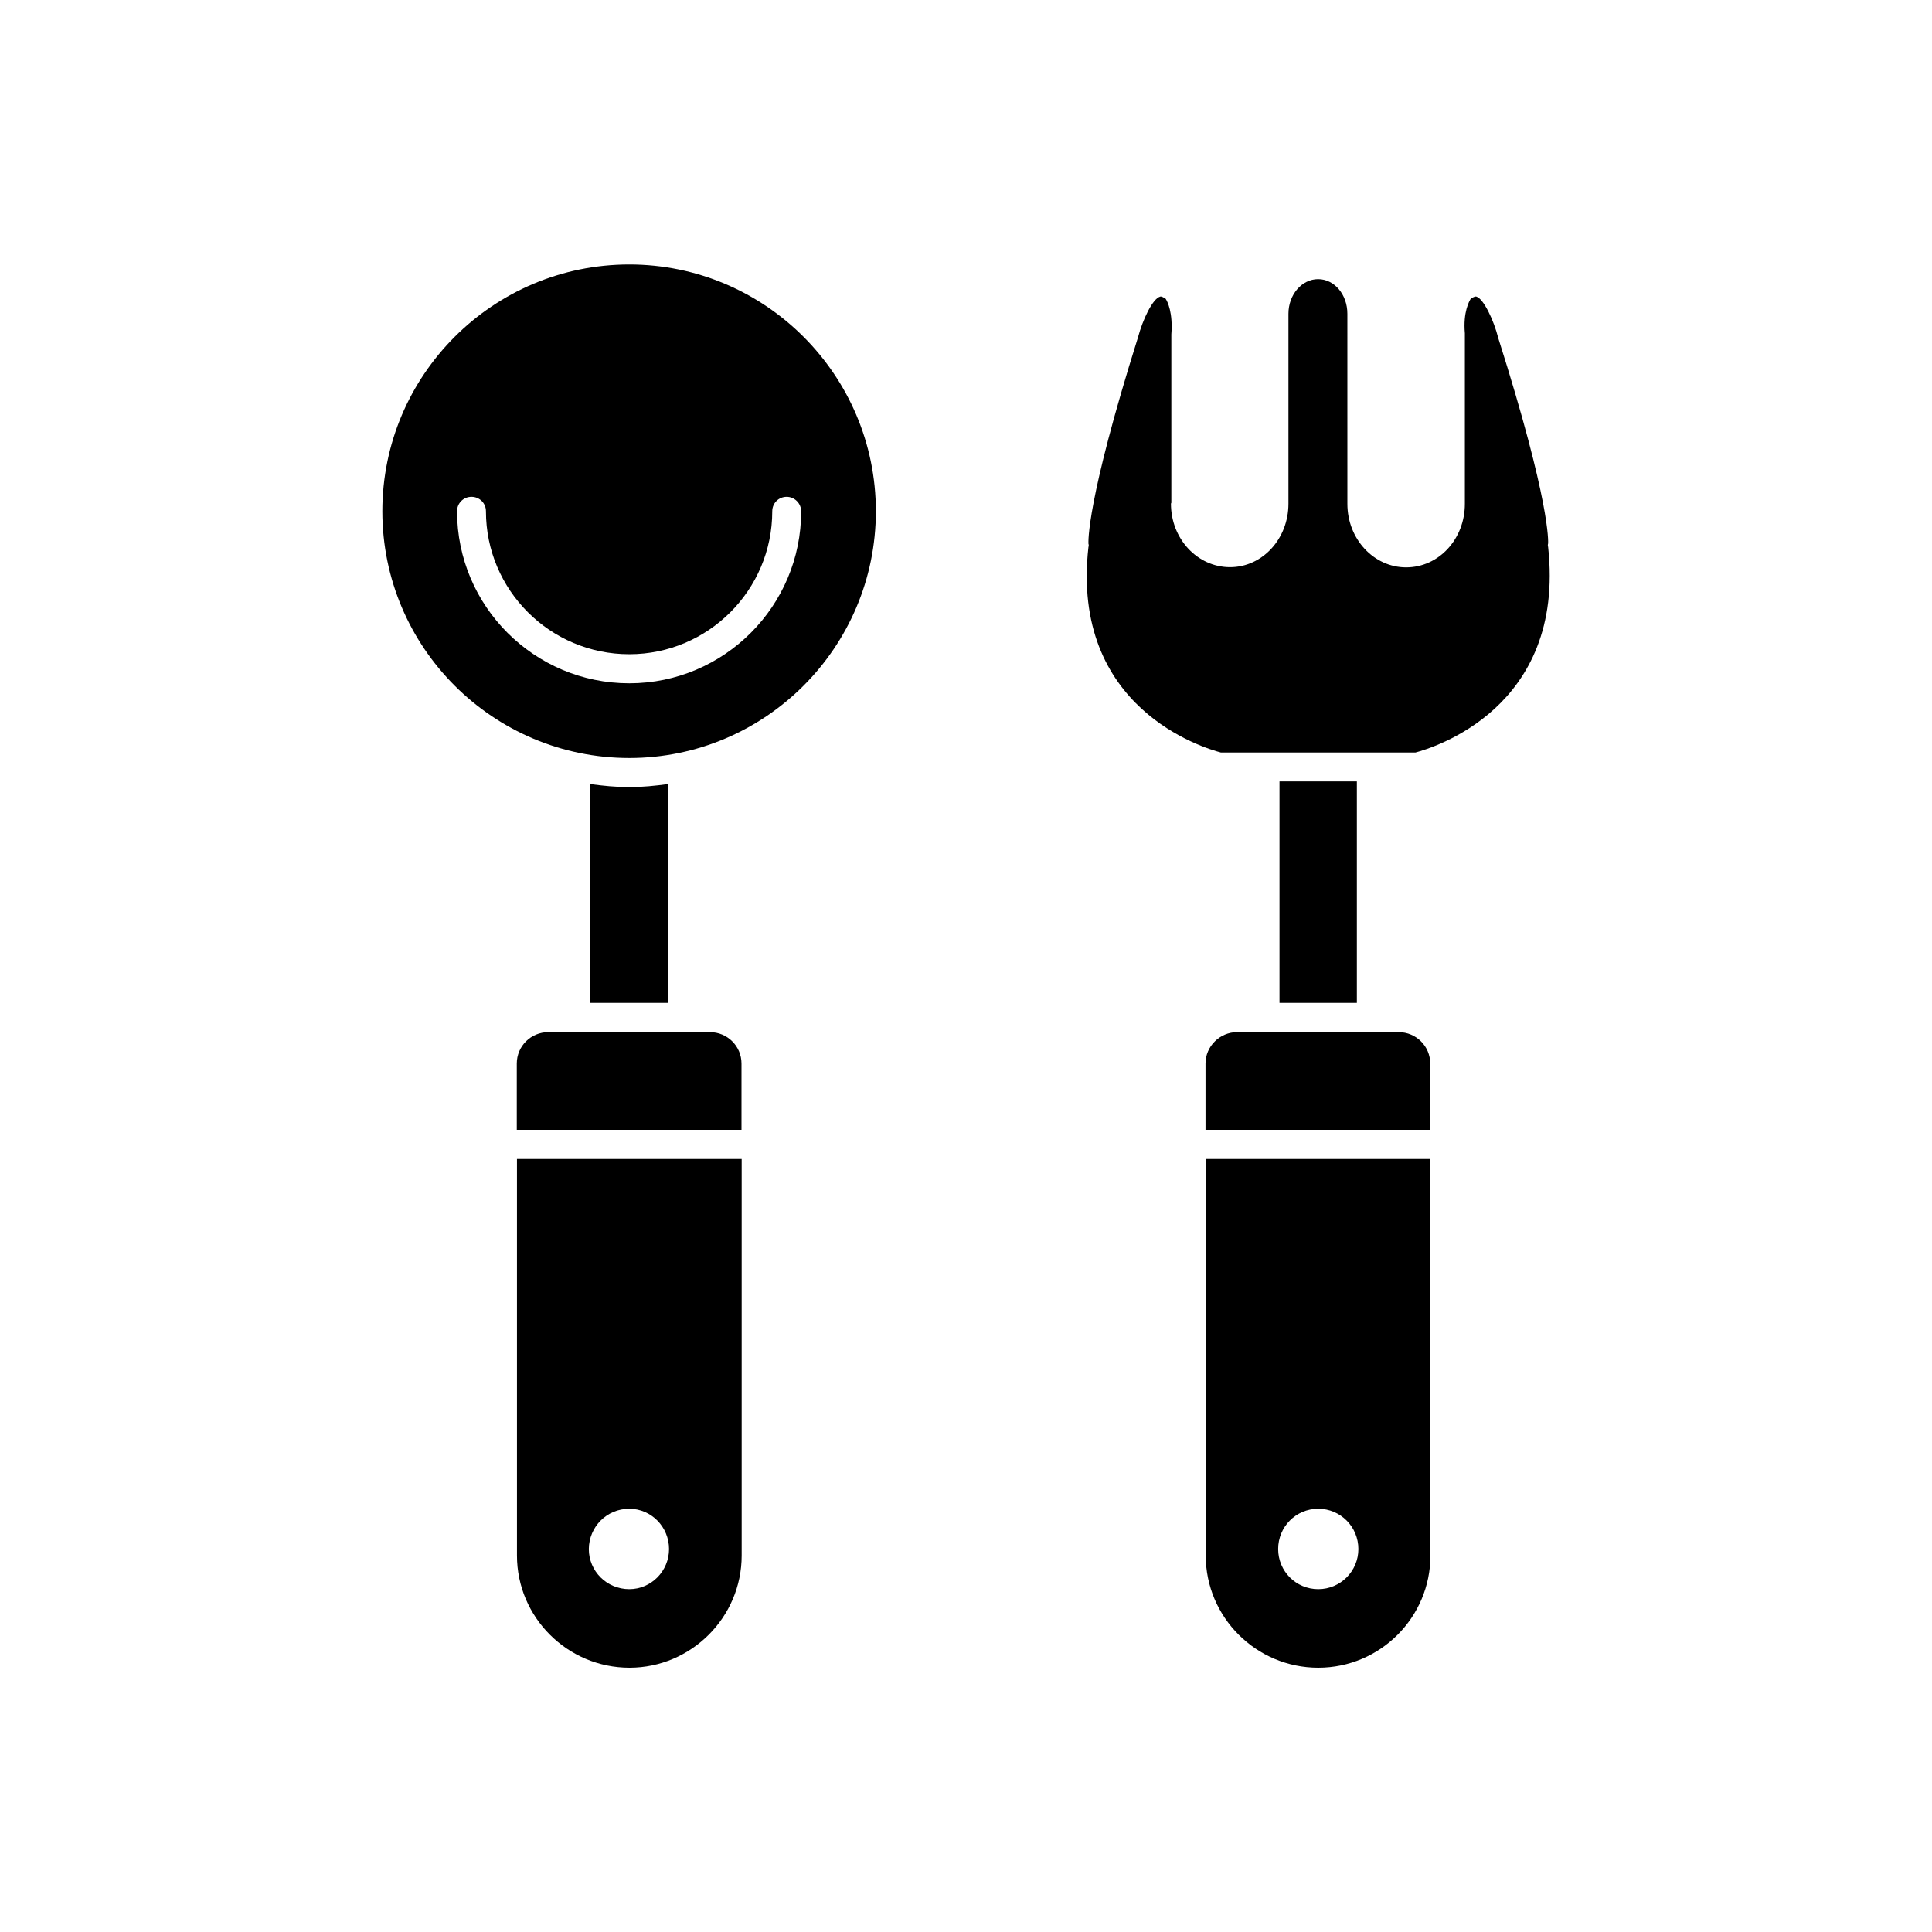
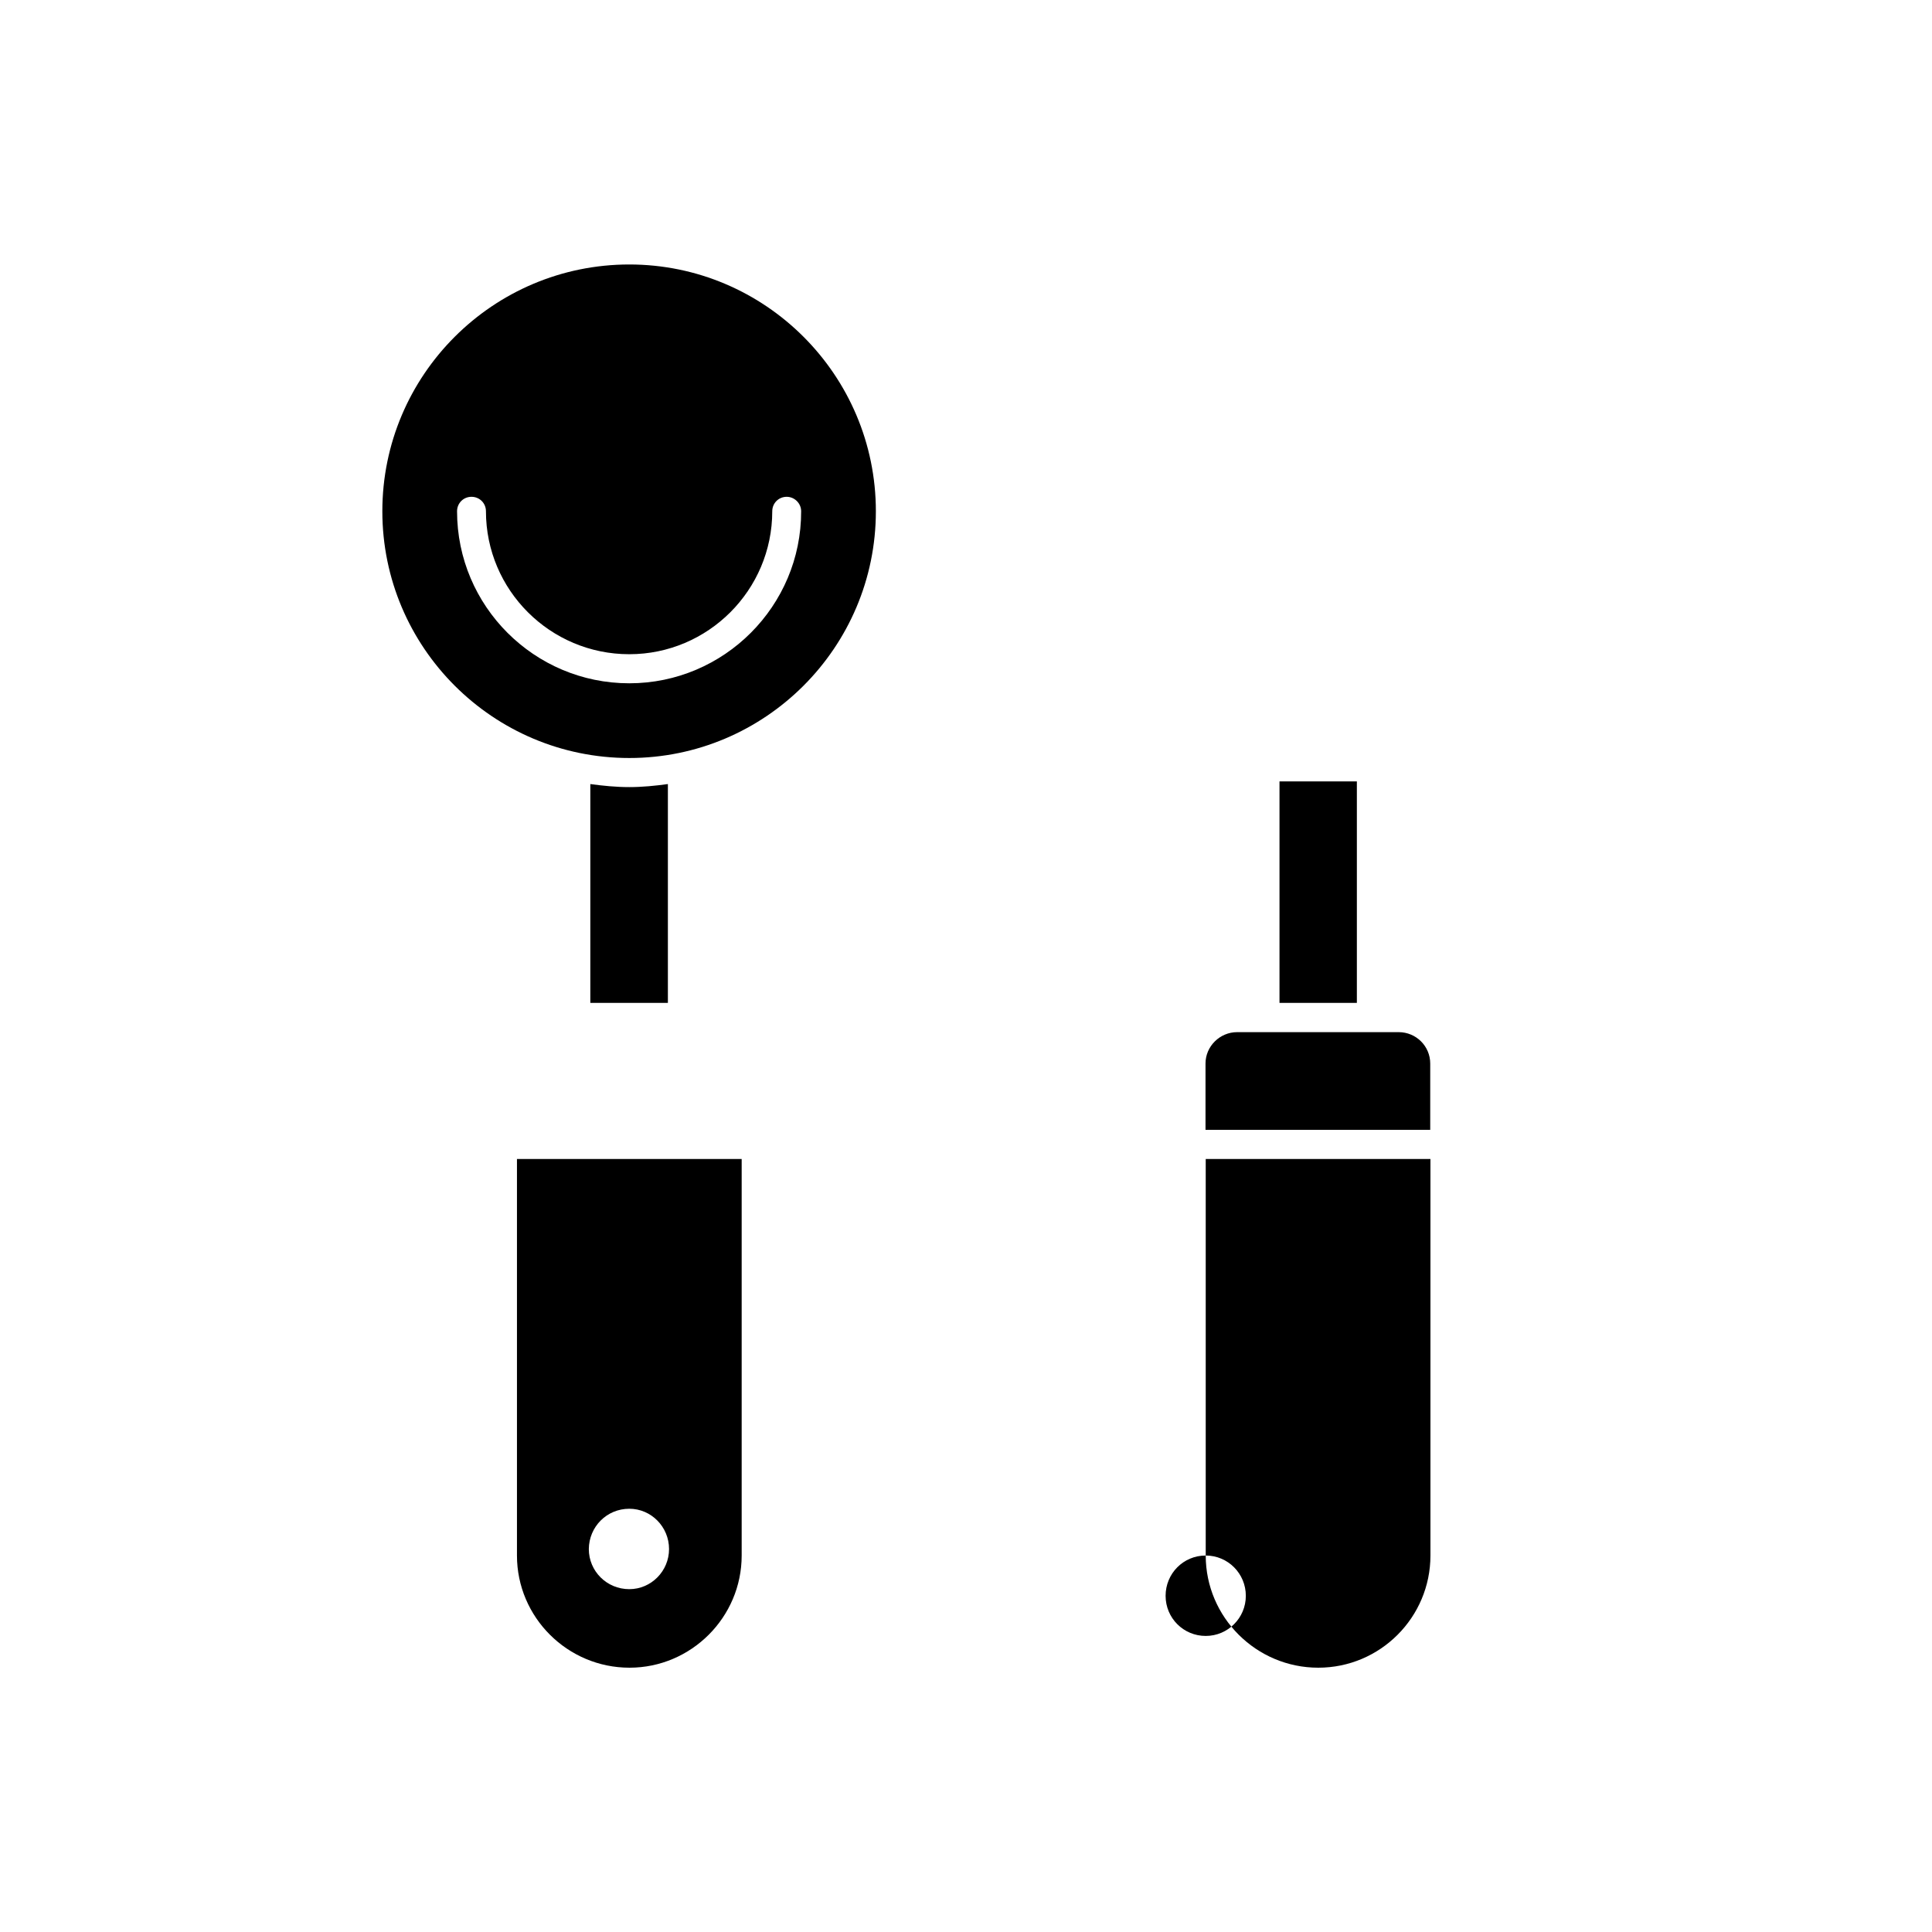
<svg xmlns="http://www.w3.org/2000/svg" fill="#000000" width="800px" height="800px" version="1.1" viewBox="144 144 512 512">
  <g>
-     <path d="m332.14 417.53h-42.824c-4.637 0-8.363 3.727-8.363 8.312v17.582h59.551v-17.582c0-4.586-3.731-8.312-8.363-8.312z" />
    <path d="m310.77 352.59c-3.527 0-7.004-0.352-10.328-0.805v57.988h20.555v-57.988c-3.324 0.453-6.75 0.805-10.227 0.805z" />
    <path d="m310.77 214.09c-36.125 0-65.445 29.32-65.445 65.395s29.32 65.395 65.445 65.395c36.023 0 65.344-29.32 65.344-65.395s-29.32-65.395-65.344-65.395zm0 110.99c-25.191 0-45.645-20.453-45.645-45.594 0-2.117 1.664-3.828 3.828-3.828 2.168 0 3.828 1.715 3.828 3.828 0 20.906 17.027 37.887 37.988 37.887 20.859 0 37.887-16.977 37.887-37.887 0-2.117 1.664-3.828 3.828-3.828 2.066 0 3.828 1.715 3.828 3.828 0.051 25.09-20.402 45.594-45.543 45.594z" />
    <path d="m281 556.23c0 16.375 13.402 29.727 29.824 29.727 16.324 0 29.727-13.352 29.727-29.727v-105.09h-59.551zm29.773-12.395c5.793 0 10.531 4.785 10.531 10.68 0 5.844-4.734 10.629-10.531 10.629-5.996 0-10.73-4.785-10.73-10.629 0.051-5.894 4.734-10.68 10.73-10.68z" />
-     <path d="m554.27 288.96c-0.102-0.301-0.102-0.605 0-0.957 0-0.301 0.707-10.578-13.199-54.359-1.211-4.836-3.93-10.48-5.797-11.035-0.402-0.148-1.004 0.254-1.508 0.555-0.406 0.656-2.066 3.527-1.562 9.172v44.84 0.352c0 9.32-6.902 16.828-15.566 16.828-8.566 0-15.566-7.508-15.566-16.828l-0.004-50.383c0-5.09-3.426-9.168-7.758-9.168-4.332 0-7.859 4.129-7.859 9.168v50.332c0 9.32-6.902 16.828-15.469 16.828-8.664 0-15.668-7.508-15.668-16.828 0-0.102 0.102-0.152 0.102-0.25v-44.59c0.453-5.793-1.008-8.715-1.512-9.473-0.504-0.301-1.109-0.703-1.461-0.555-2.016 0.555-4.637 6.199-5.844 10.734-13.855 44.082-13.148 54.359-13.148 54.762 0.102 0.25 0.102 0.656 0 0.855-4.84 42.824 30.68 53.305 35.113 54.465h51.539c4.336-1.16 39.852-11.59 35.168-54.465z" />
    <path d="m488.52 351.08h-5.441v58.695h20.504v-58.695z" />
    <path d="m514.66 417.53h-42.824c-4.535 0-8.363 3.727-8.363 8.312v17.582h59.551v-17.582c0-4.586-3.727-8.312-8.363-8.312z" />
-     <path d="m463.53 556.23c0 16.375 13.402 29.727 29.824 29.727 16.426 0 29.727-13.352 29.727-29.727v-105.09h-59.551zm29.828-12.395c5.894 0 10.629 4.785 10.629 10.68 0 5.844-4.734 10.629-10.629 10.629-5.894 0.004-10.633-4.734-10.633-10.629s4.688-10.68 10.633-10.68z" />
+     <path d="m463.53 556.23c0 16.375 13.402 29.727 29.824 29.727 16.426 0 29.727-13.352 29.727-29.727v-105.09h-59.551zc5.894 0 10.629 4.785 10.629 10.68 0 5.844-4.734 10.629-10.629 10.629-5.894 0.004-10.633-4.734-10.633-10.629s4.688-10.68 10.633-10.68z" />
  </g>
</svg>